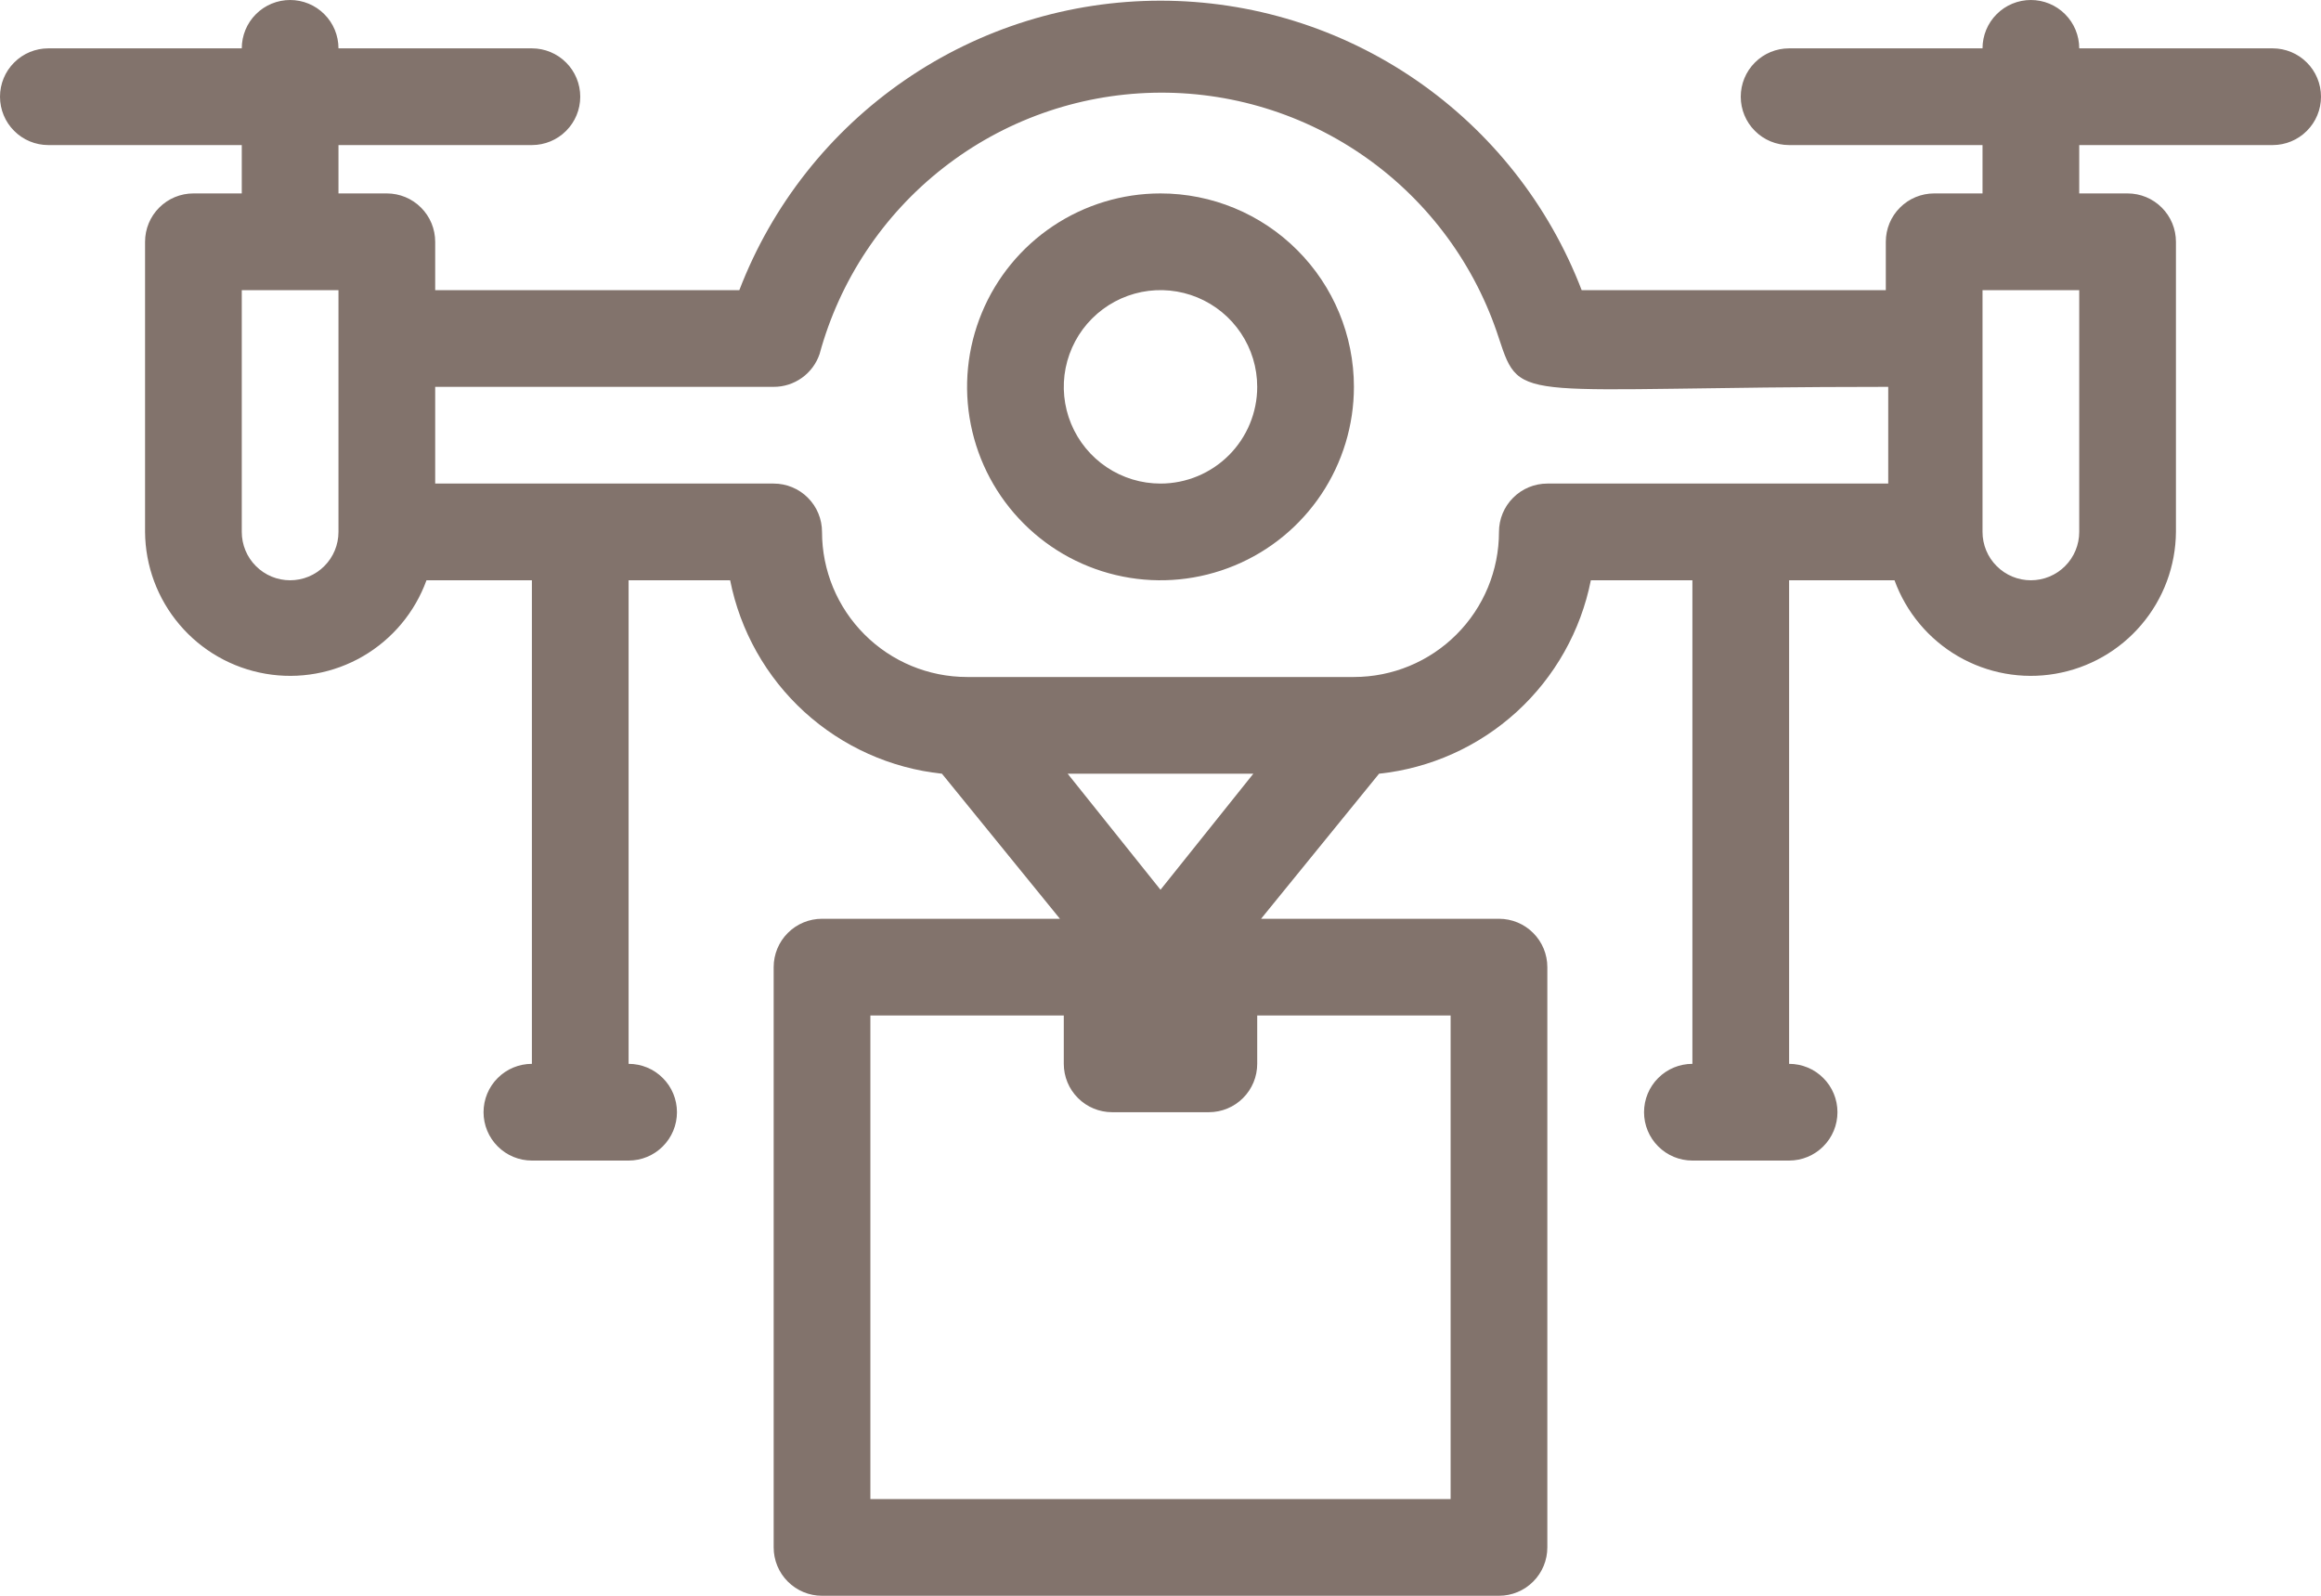
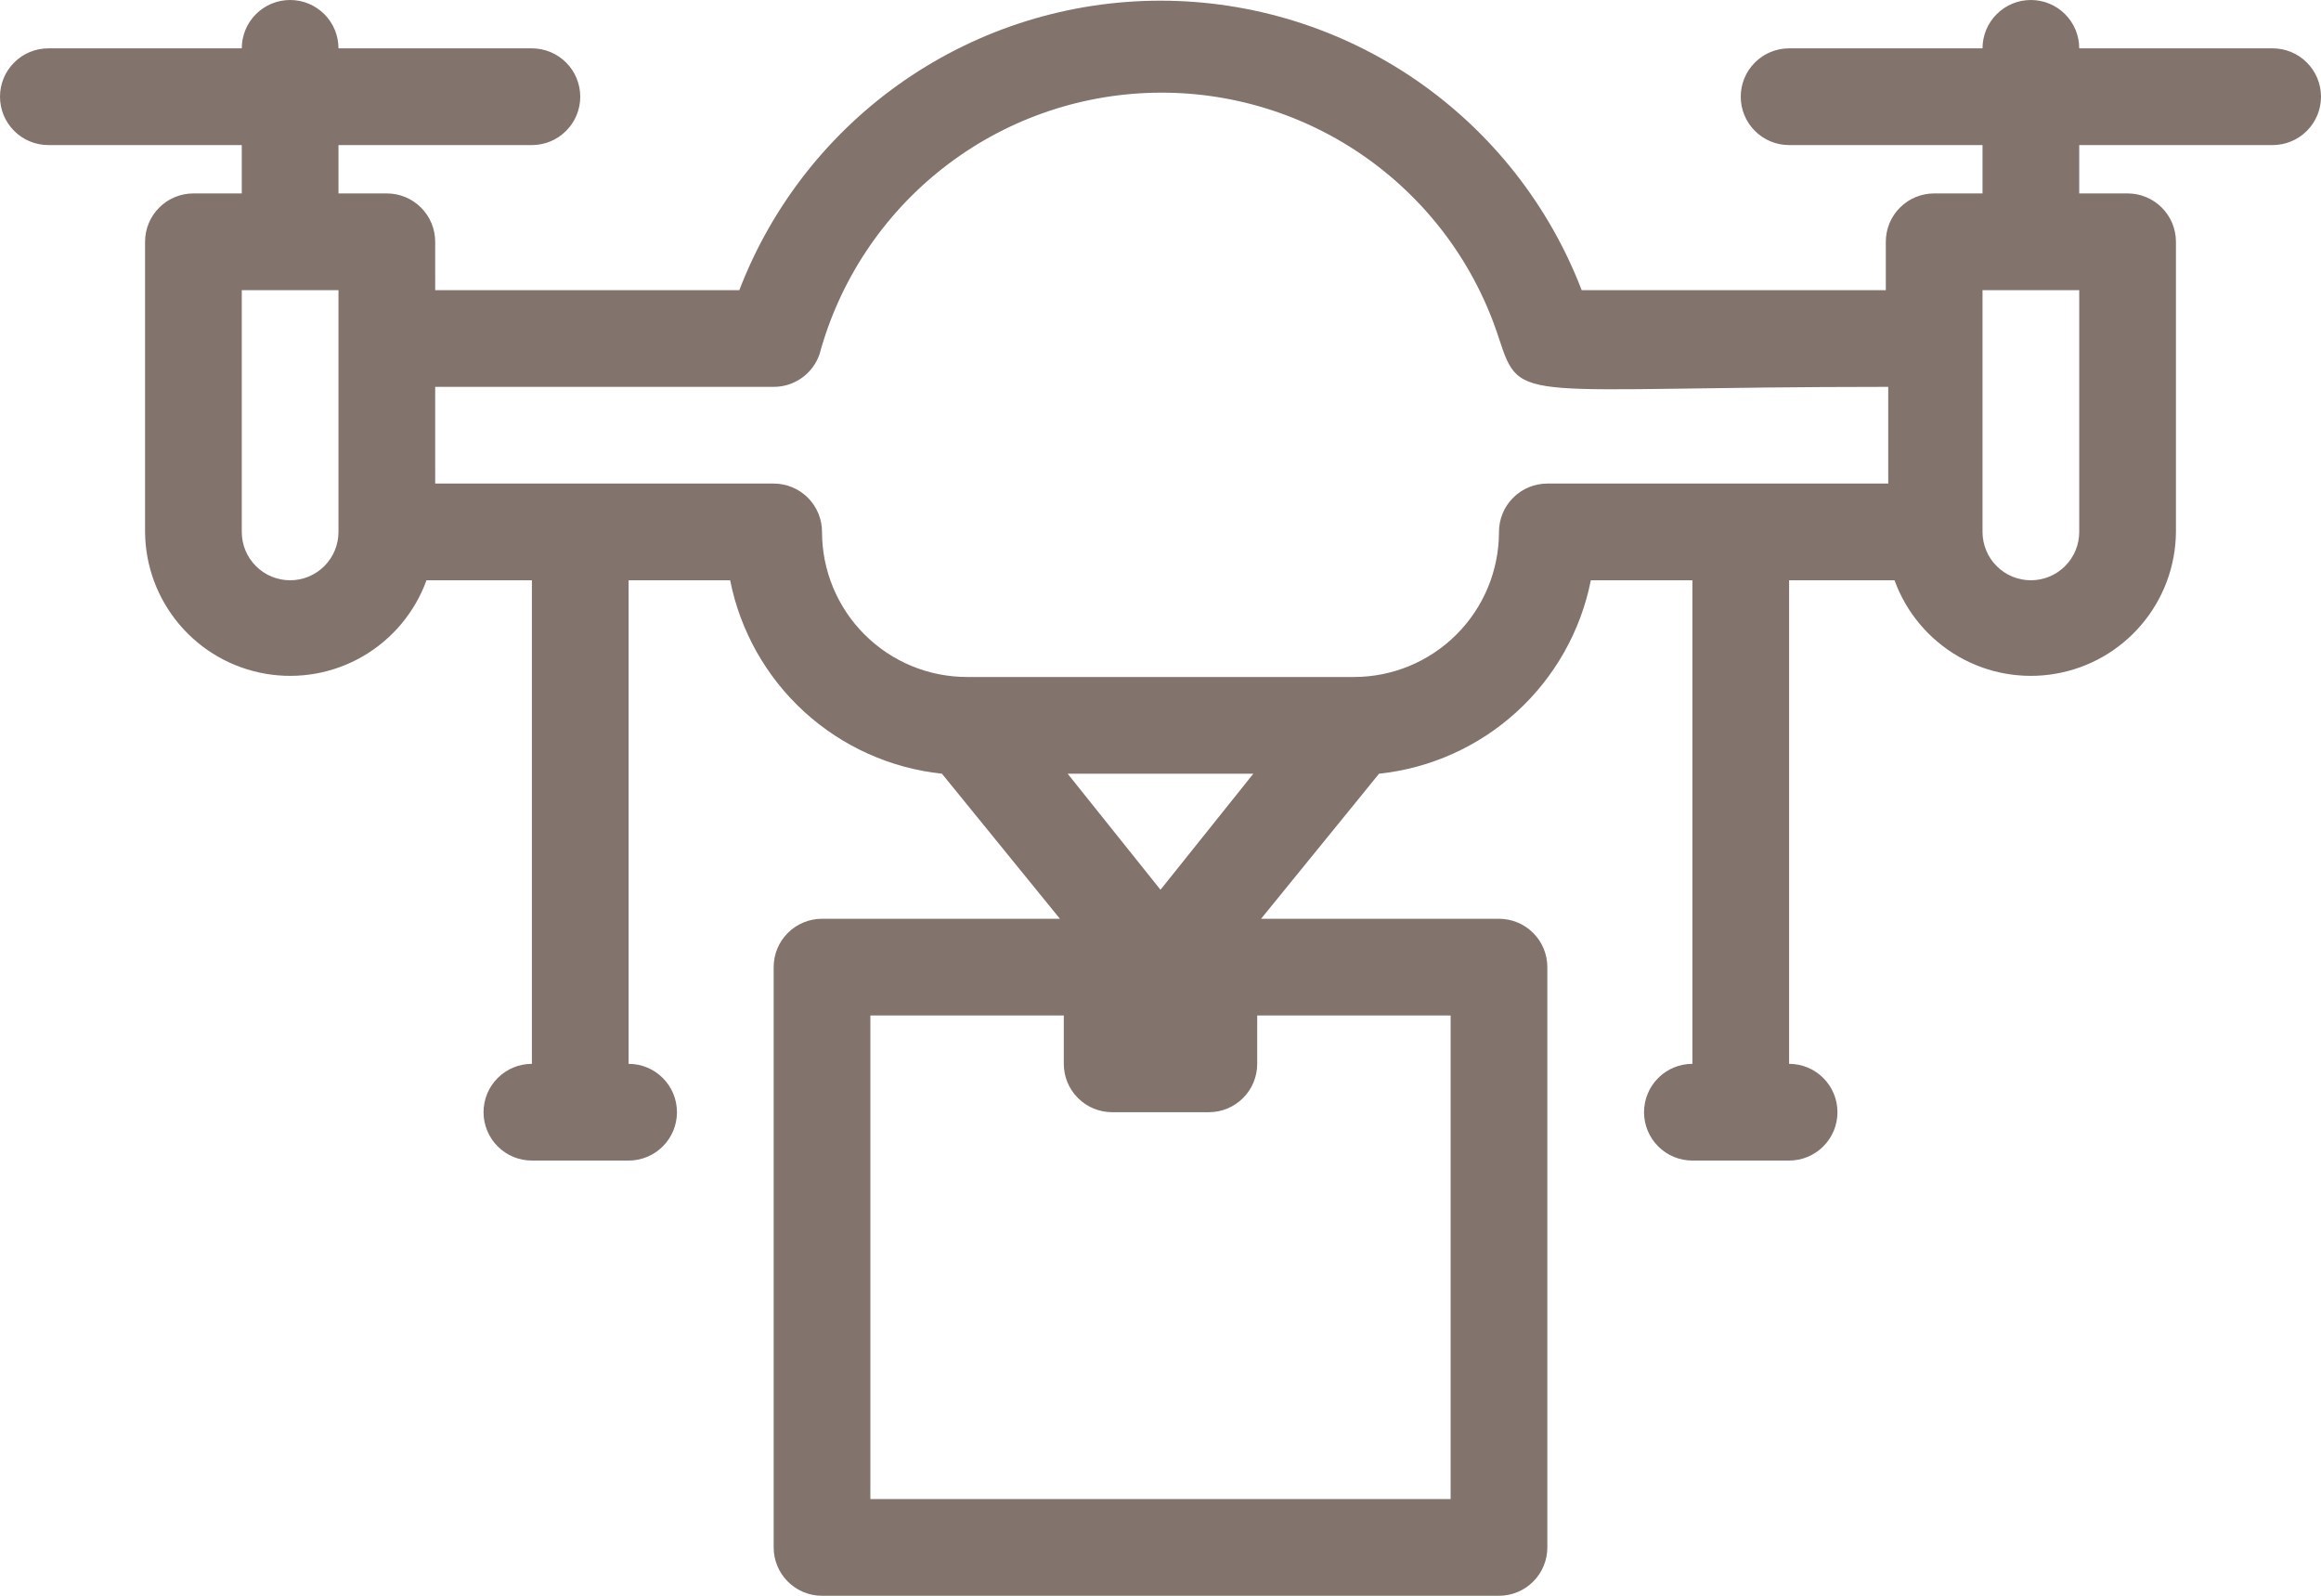
<svg xmlns="http://www.w3.org/2000/svg" width="48" height="33" viewBox="0 0 48 33" fill="none">
  <path d="M47 1H43C43 0.735 42.895 0.48 42.707 0.293C42.52 0.105 42.265 0 42 0C41.735 0 41.48 0.105 41.293 0.293C41.105 0.48 41 0.735 41 1H37C36.735 1 36.48 1.105 36.293 1.293C36.105 1.48 36 1.735 36 2C36 2.265 36.105 2.52 36.293 2.707C36.48 2.895 36.735 3 37 3H41V4H40C39.735 4 39.48 4.105 39.293 4.293C39.105 4.48 39 4.735 39 5V6H32.71C32.034 4.239 30.839 2.724 29.284 1.655C27.729 0.586 25.887 0.014 24 0.014C22.113 0.014 20.271 0.586 18.716 1.655C17.161 2.724 15.966 4.239 15.29 6H9V5C9 4.735 8.895 4.48 8.707 4.293C8.52 4.105 8.265 4 8 4H7V3H11C11.265 3 11.52 2.895 11.707 2.707C11.895 2.52 12 2.265 12 2C12 1.735 11.895 1.48 11.707 1.293C11.52 1.105 11.265 1 11 1H7C7 0.735 6.895 0.48 6.707 0.293C6.52 0.105 6.265 0 6 0C5.735 0 5.48 0.105 5.293 0.293C5.105 0.48 5 0.735 5 1H1C0.735 1 0.48 1.105 0.293 1.293C0.105 1.48 0 1.735 0 2C0 2.265 0.105 2.52 0.293 2.707C0.48 2.895 0.735 3 1 3H5V4H4C3.735 4 3.48 4.105 3.293 4.293C3.105 4.48 3 4.735 3 5V11C3.005 11.704 3.258 12.383 3.714 12.919C4.169 13.455 4.798 13.814 5.492 13.933C6.185 14.053 6.899 13.924 7.507 13.571C8.115 13.217 8.58 12.661 8.82 12H11V22C10.735 22 10.48 22.105 10.293 22.293C10.105 22.48 10 22.735 10 23C10 23.265 10.105 23.52 10.293 23.707C10.48 23.895 10.735 24 11 24H13C13.265 24 13.52 23.895 13.707 23.707C13.895 23.52 14 23.265 14 23C14 22.735 13.895 22.48 13.707 22.293C13.52 22.105 13.265 22 13 22V12H15.1C15.308 13.047 15.845 14 16.633 14.72C17.421 15.439 18.419 15.888 19.48 16L21.92 19H17C16.735 19 16.48 19.105 16.293 19.293C16.105 19.48 16 19.735 16 20V32C16 32.265 16.105 32.52 16.293 32.707C16.48 32.895 16.735 33 17 33H31C31.265 33 31.52 32.895 31.707 32.707C31.895 32.52 32 32.265 32 32V20C32 19.735 31.895 19.48 31.707 19.293C31.52 19.105 31.265 19 31 19H26.08L28.52 16C29.581 15.888 30.579 15.439 31.367 14.72C32.155 14 32.692 13.047 32.9 12H35V22C34.735 22 34.48 22.105 34.293 22.293C34.105 22.48 34 22.735 34 23C34 23.265 34.105 23.52 34.293 23.707C34.48 23.895 34.735 24 35 24H37C37.265 24 37.52 23.895 37.707 23.707C37.895 23.52 38 23.265 38 23C38 22.735 37.895 22.48 37.707 22.293C37.52 22.105 37.265 22 37 22V12H39.18C39.42 12.661 39.885 13.217 40.493 13.571C41.102 13.924 41.815 14.053 42.508 13.933C43.202 13.814 43.831 13.455 44.286 12.919C44.742 12.383 44.995 11.704 45 11V5C45 4.735 44.895 4.48 44.707 4.293C44.52 4.105 44.265 4 44 4H43V3H47C47.265 3 47.52 2.895 47.707 2.707C47.895 2.52 48 2.265 48 2C48 1.735 47.895 1.48 47.707 1.293C47.52 1.105 47.265 1 47 1ZM5 11V6H7V11C7 11.265 6.895 11.52 6.707 11.707C6.52 11.895 6.265 12 6 12C5.735 12 5.48 11.895 5.293 11.707C5.105 11.52 5 11.265 5 11ZM22.08 16H25.92L24 18.4L22.08 16ZM30 31H18V21H22V22C22 22.265 22.105 22.52 22.293 22.707C22.48 22.895 22.735 23 23 23H25C25.265 23 25.52 22.895 25.707 22.707C25.895 22.52 26 22.265 26 22V21H30V31ZM32 10C31.735 10 31.48 10.105 31.293 10.293C31.105 10.48 31 10.735 31 11C31 11.796 30.684 12.559 30.121 13.121C29.559 13.684 28.796 14 28 14H20C19.204 14 18.441 13.684 17.879 13.121C17.316 12.559 17 11.796 17 11C17 10.735 16.895 10.48 16.707 10.293C16.52 10.105 16.265 10 16 10H9V8H16C16.21 8.001 16.414 7.935 16.585 7.813C16.755 7.691 16.883 7.519 16.95 7.32C17.365 5.796 18.262 4.446 19.506 3.473C20.75 2.499 22.276 1.954 23.856 1.918C25.435 1.882 26.984 2.357 28.271 3.273C29.559 4.189 30.516 5.496 31 7C31.46 8.39 31.34 8 39.05 8V10H32ZM43 11C43 11.265 42.895 11.52 42.707 11.707C42.52 11.895 42.265 12 42 12C41.735 12 41.48 11.895 41.293 11.707C41.105 11.52 41 11.265 41 11V6H43V11Z" fill="#82736C" />
-   <path d="M24 4C23.209 4 22.436 4.235 21.778 4.674C21.12 5.114 20.607 5.738 20.305 6.469C20.002 7.2 19.922 8.004 20.077 8.78C20.231 9.556 20.612 10.269 21.172 10.828C21.731 11.388 22.444 11.769 23.22 11.923C23.996 12.078 24.8 11.998 25.531 11.695C26.262 11.393 26.886 10.88 27.326 10.222C27.765 9.564 28 8.791 28 8C28 6.939 27.579 5.922 26.828 5.172C26.078 4.421 25.061 4 24 4ZM24 10C23.604 10 23.218 9.883 22.889 9.663C22.56 9.443 22.304 9.131 22.152 8.765C22.001 8.4 21.961 7.998 22.038 7.61C22.116 7.222 22.306 6.865 22.586 6.586C22.866 6.306 23.222 6.116 23.61 6.038C23.998 5.961 24.4 6.001 24.765 6.152C25.131 6.304 25.443 6.56 25.663 6.889C25.883 7.218 26 7.604 26 8C26 8.53 25.789 9.039 25.414 9.414C25.039 9.789 24.53 10 24 10Z" fill="#82736C" />
</svg>